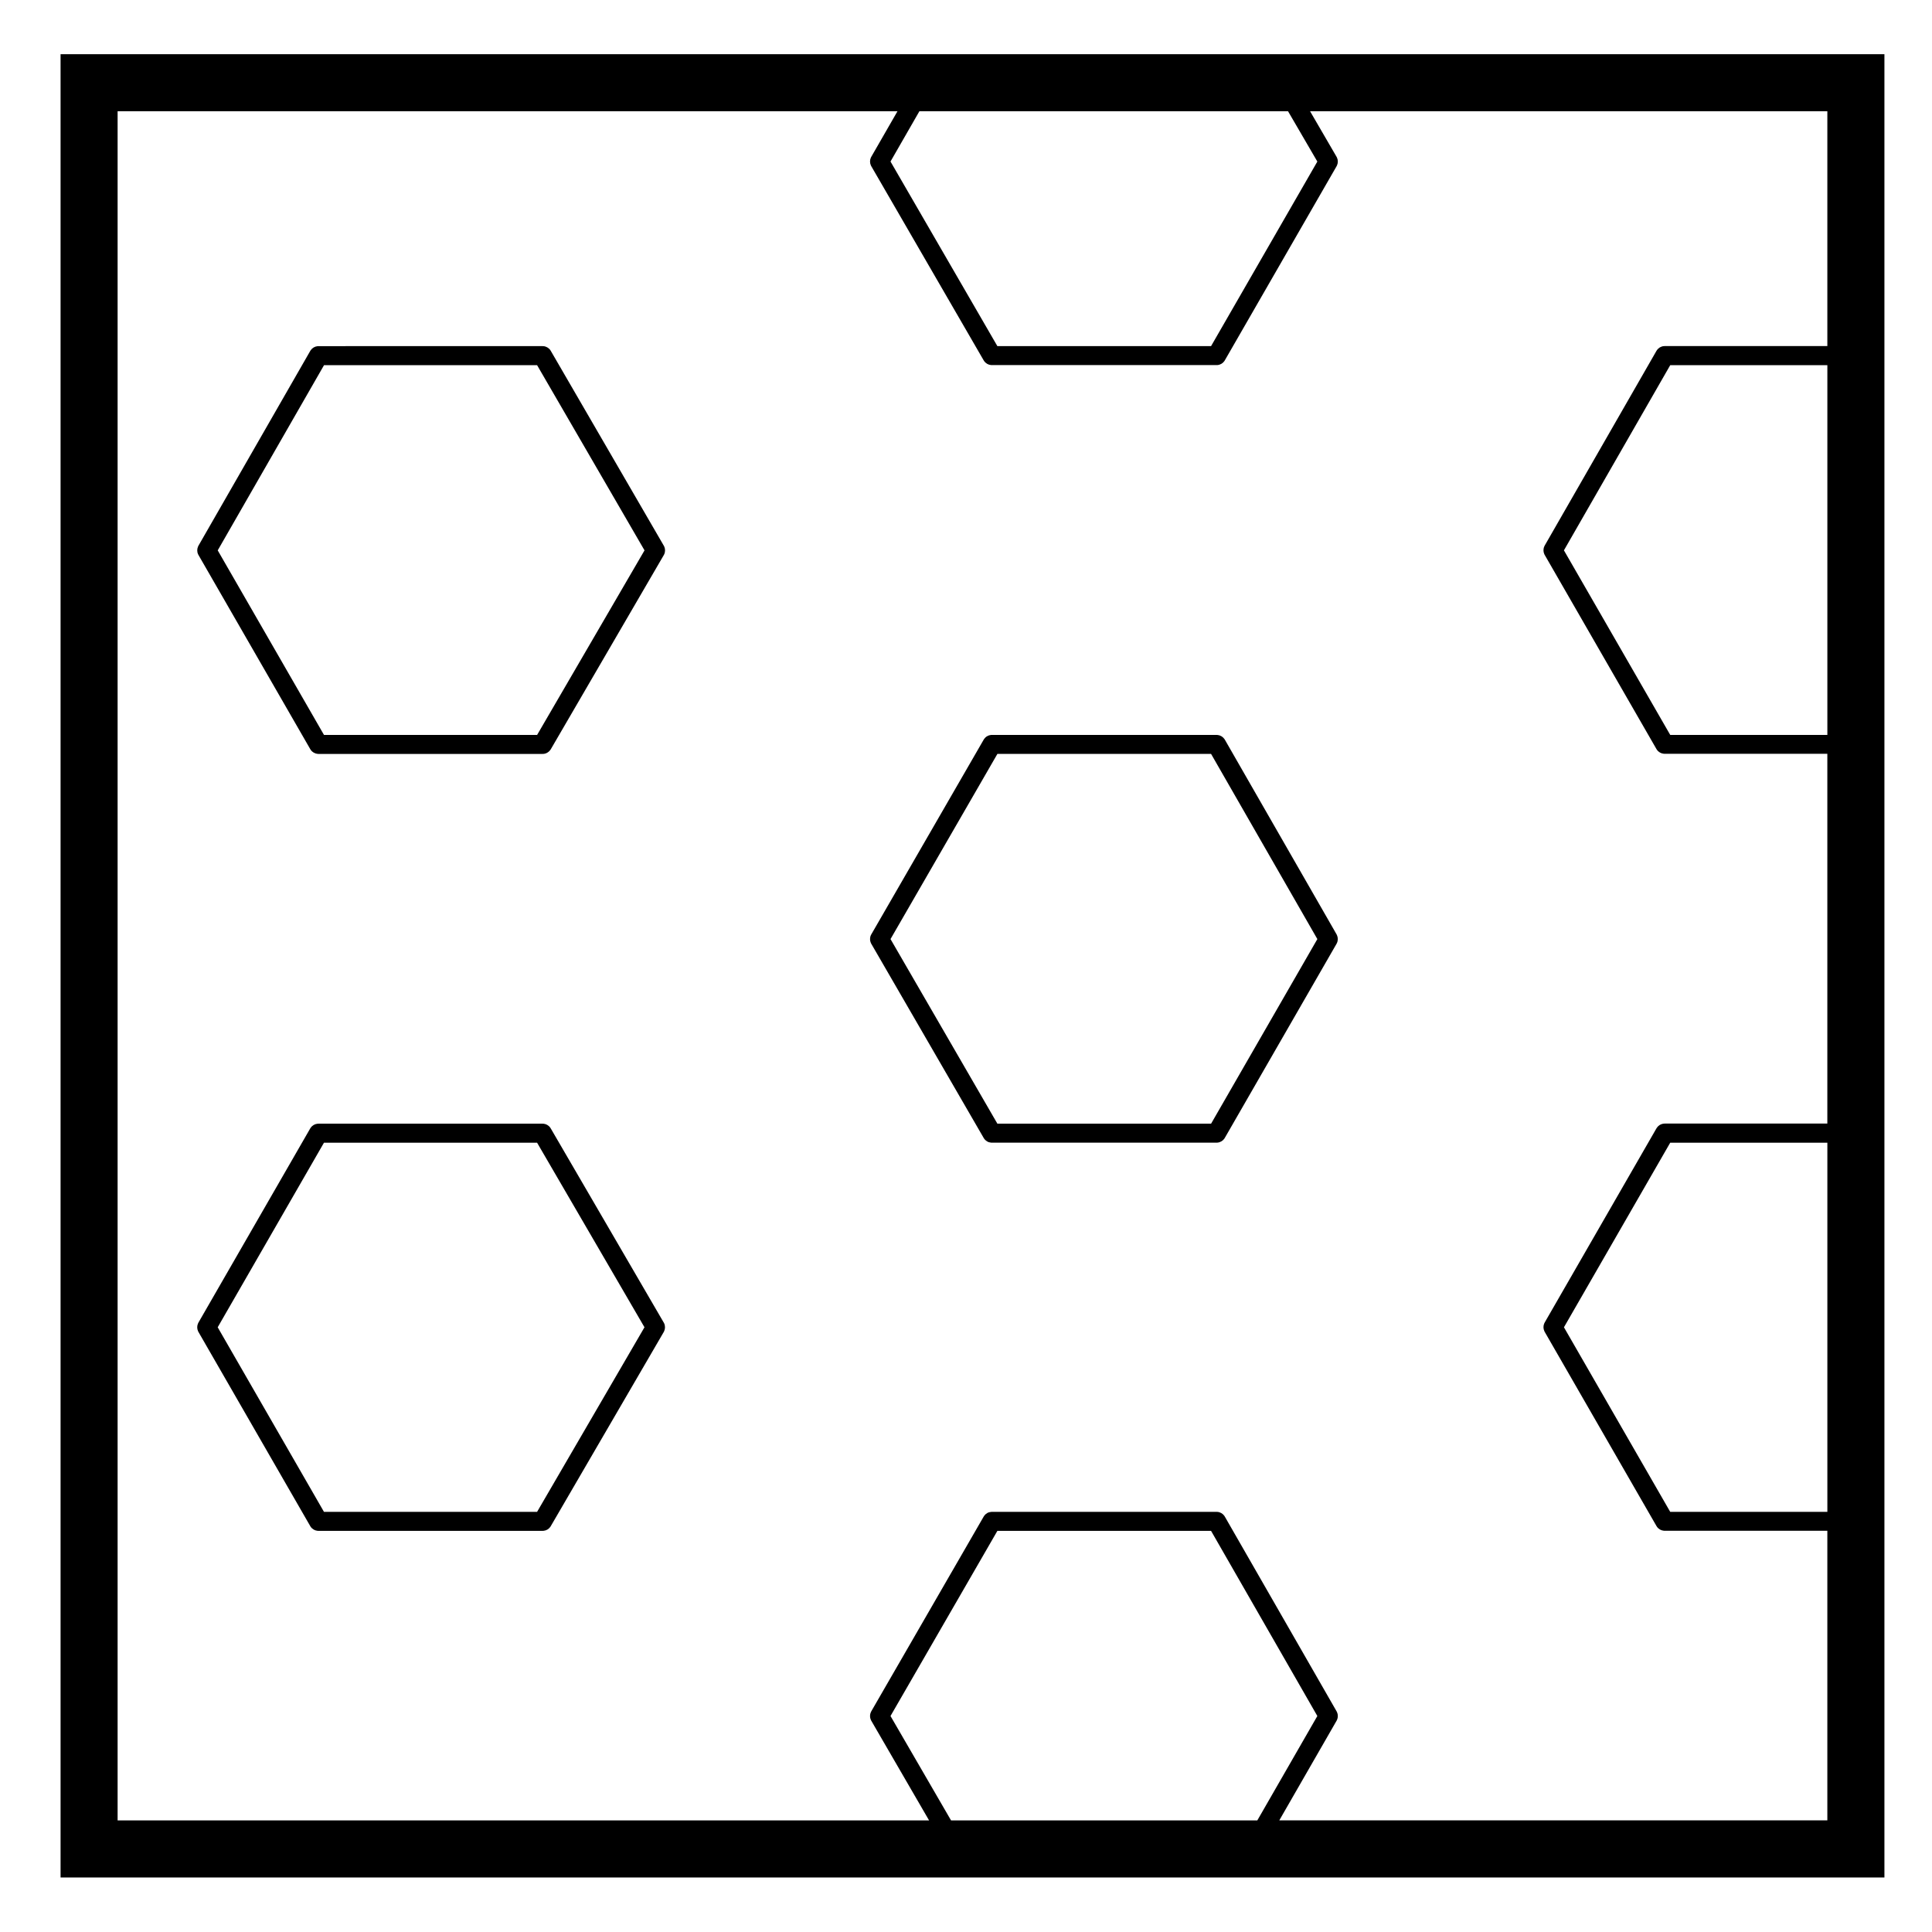
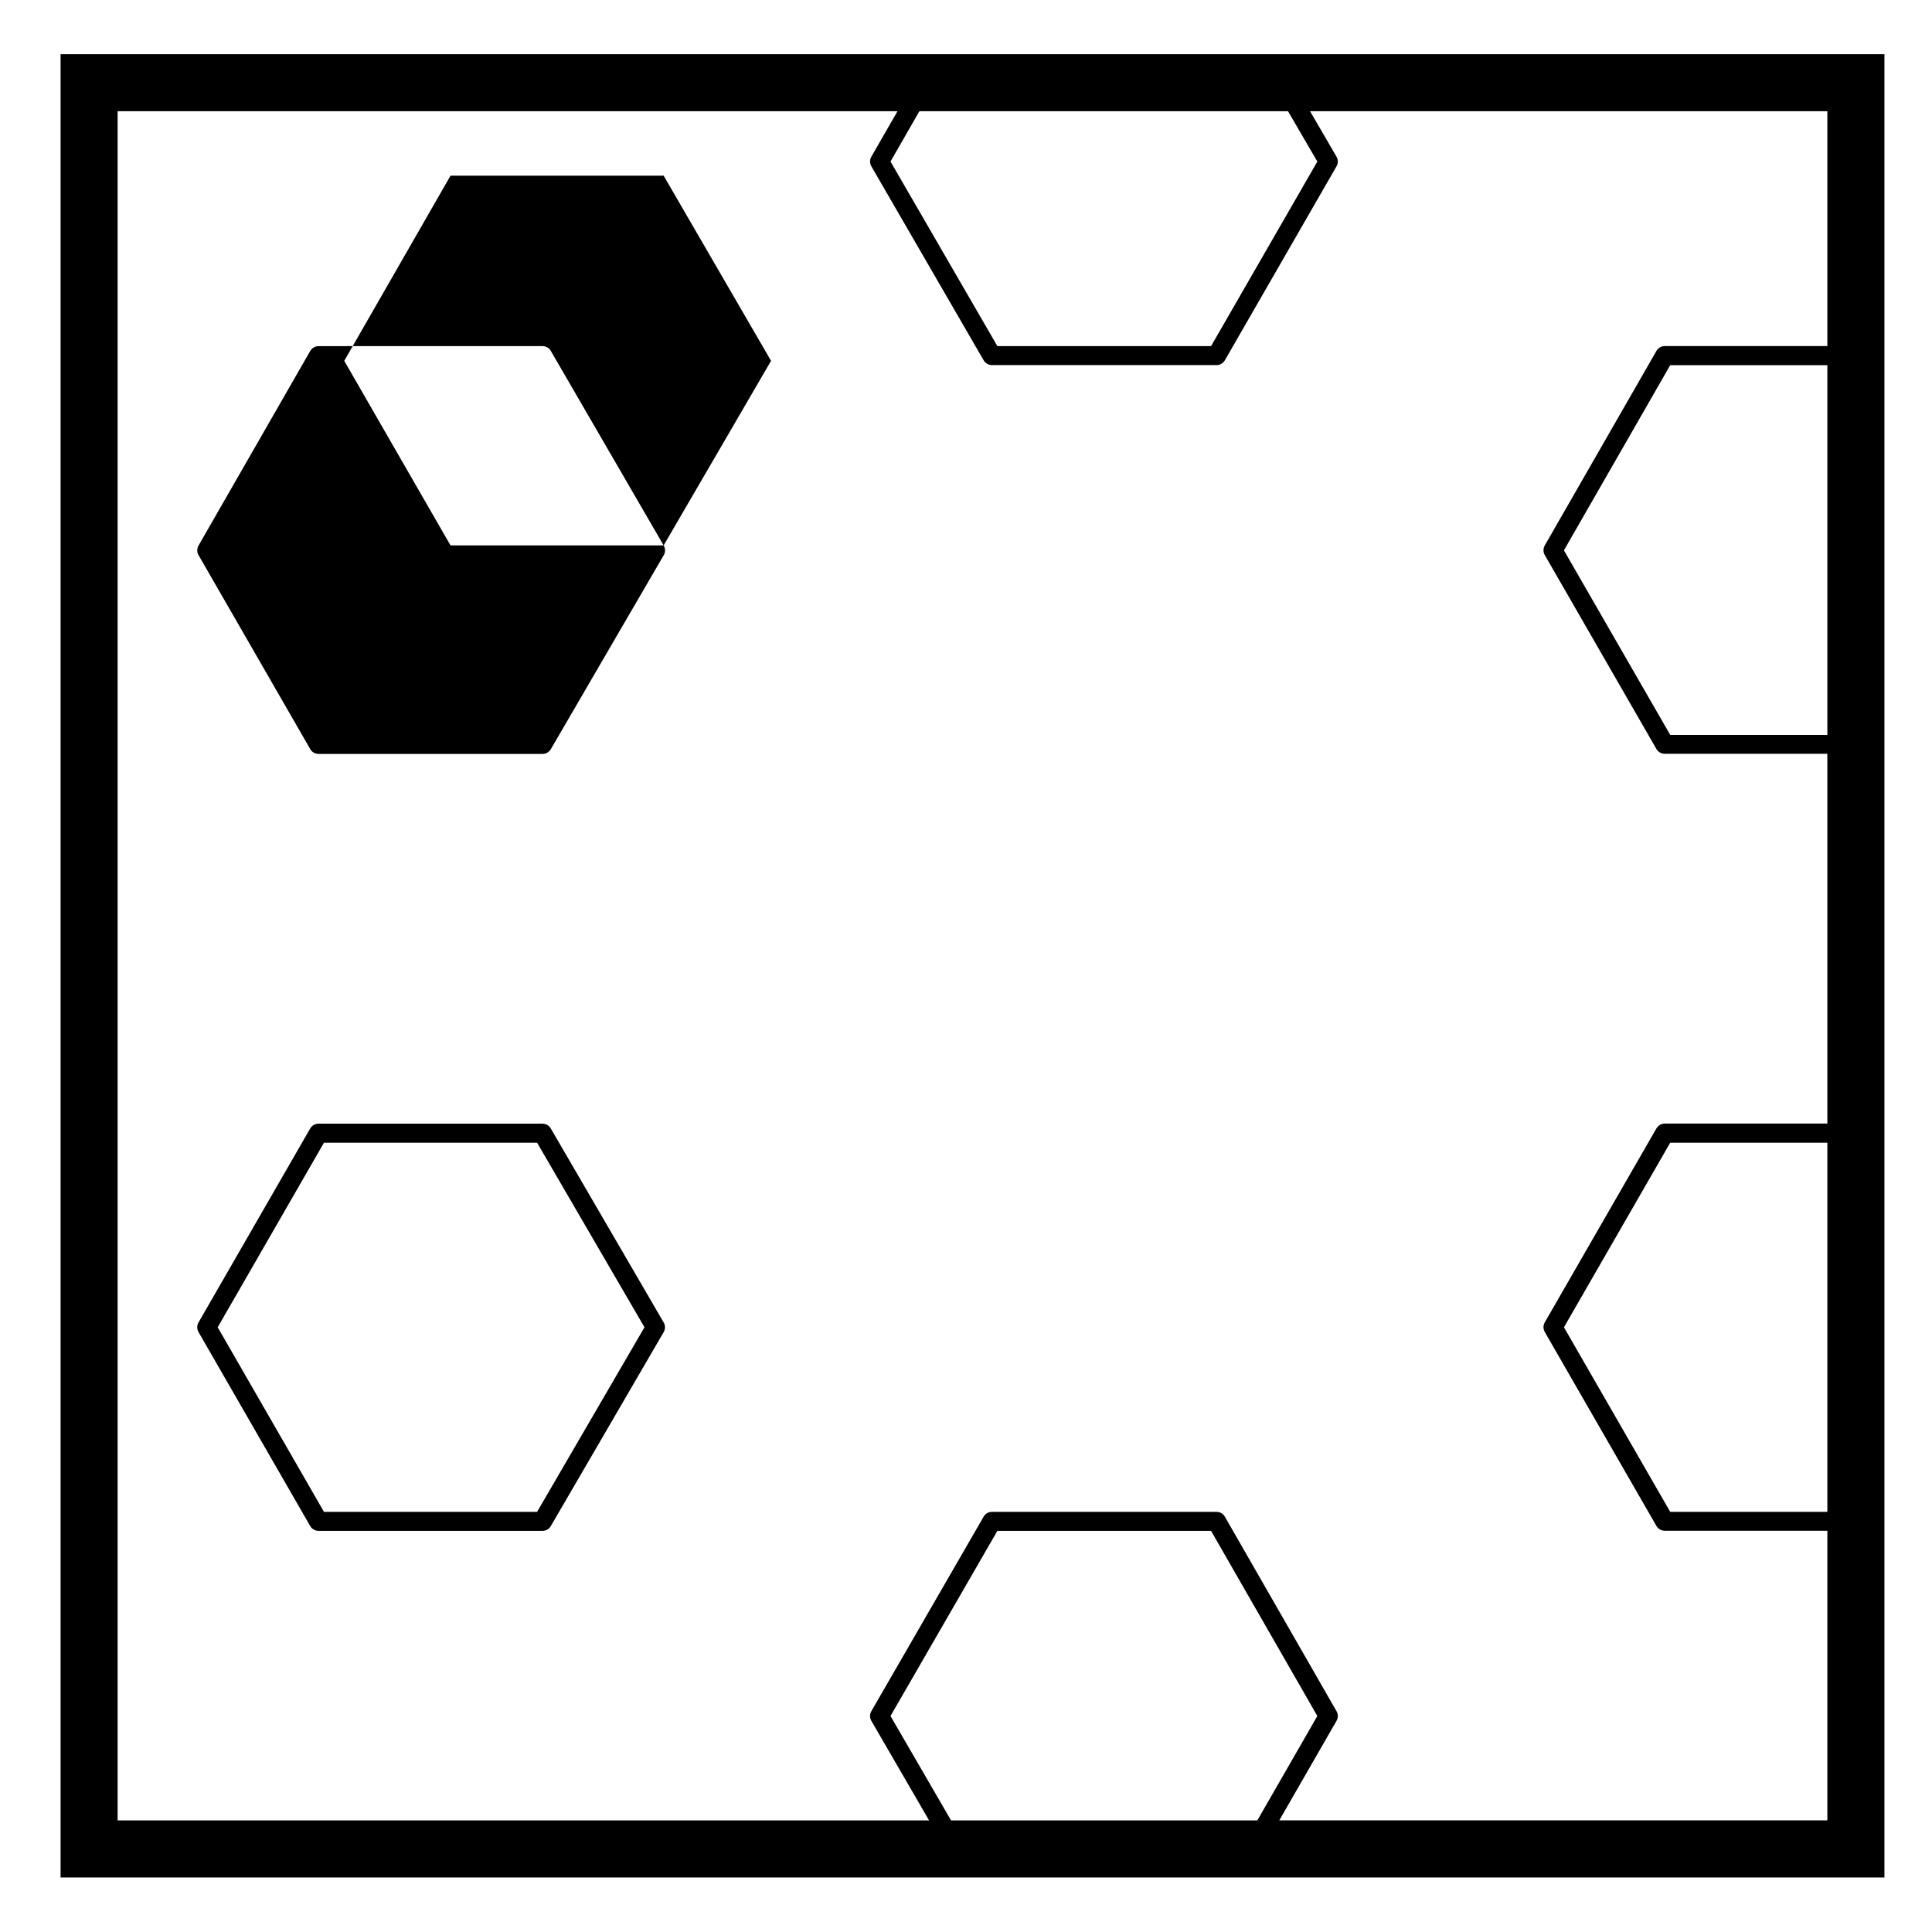
<svg xmlns="http://www.w3.org/2000/svg" fill="#000000" width="800px" height="800px" version="1.1" viewBox="144 144 512 512">
  <g>
-     <path d="m319.87 288.54-29.883-51.516c-0.047-0.086-0.102-0.168-0.156-0.246-0.211-0.297-0.484-0.535-0.781-0.711-0.312-0.18-0.66-0.297-1.031-0.328-0.09-0.012-0.18-0.016-0.277-0.012l-59.293 0.004c-0.102 0.004-0.191 0-0.289 0.012-0.371 0.035-0.719 0.152-1.027 0.332-0.301 0.176-0.57 0.418-0.781 0.715-0.055 0.082-0.105 0.16-0.152 0.242l-29.57 51.52c-0.051 0.086-0.102 0.176-0.137 0.266-0.152 0.332-0.223 0.684-0.223 1.031 0 0.352 0.07 0.707 0.227 1.043 0.039 0.086 0.086 0.172 0.133 0.25l29.57 51.352c0.047 0.086 0.102 0.172 0.156 0.246 0.215 0.309 0.488 0.551 0.801 0.727 0.297 0.172 0.629 0.281 0.988 0.316 0.09 0.012 0.176 0.016 0.266 0.016h0.047 59.289c0.102-0.016 0.207-0.004 0.309-0.012 0.363-0.035 0.699-0.152 0.996-0.324 0.301-0.172 0.57-0.414 0.785-0.707 0.059-0.082 0.109-0.168 0.16-0.25l29.883-51.348c0.051-0.086 0.098-0.172 0.137-0.258 0.156-0.336 0.23-0.699 0.227-1.059 0-0.348-0.074-0.695-0.223-1.027-0.047-0.09-0.098-0.184-0.148-0.273zm-33.531 50.227h-56.477l-28.164-48.914 28.168-49.074h56.473l28.465 49.074z" />
+     <path d="m319.87 288.54-29.883-51.516c-0.047-0.086-0.102-0.168-0.156-0.246-0.211-0.297-0.484-0.535-0.781-0.711-0.312-0.18-0.66-0.297-1.031-0.328-0.09-0.012-0.18-0.016-0.277-0.012l-59.293 0.004c-0.102 0.004-0.191 0-0.289 0.012-0.371 0.035-0.719 0.152-1.027 0.332-0.301 0.176-0.57 0.418-0.781 0.715-0.055 0.082-0.105 0.16-0.152 0.242l-29.57 51.52c-0.051 0.086-0.102 0.176-0.137 0.266-0.152 0.332-0.223 0.684-0.223 1.031 0 0.352 0.07 0.707 0.227 1.043 0.039 0.086 0.086 0.172 0.133 0.25l29.57 51.352c0.047 0.086 0.102 0.172 0.156 0.246 0.215 0.309 0.488 0.551 0.801 0.727 0.297 0.172 0.629 0.281 0.988 0.316 0.09 0.012 0.176 0.016 0.266 0.016h0.047 59.289c0.102-0.016 0.207-0.004 0.309-0.012 0.363-0.035 0.699-0.152 0.996-0.324 0.301-0.172 0.57-0.414 0.785-0.707 0.059-0.082 0.109-0.168 0.16-0.25l29.883-51.348c0.051-0.086 0.098-0.172 0.137-0.258 0.156-0.336 0.23-0.699 0.227-1.059 0-0.348-0.074-0.695-0.223-1.027-0.047-0.09-0.098-0.184-0.148-0.273zh-56.477l-28.164-48.914 28.168-49.074h56.473l28.465 49.074z" />
    <path d="m319.86 494.43-29.883-51.348c-0.051-0.086-0.102-0.168-0.156-0.246-0.215-0.309-0.5-0.543-0.805-0.727-0.297-0.168-0.625-0.277-0.973-0.312-0.105-0.004-0.207-0.012-0.312-0.012h-59.289c-0.105 0-0.211 0-0.312 0.016-0.363 0.035-0.707 0.152-1.008 0.328-0.297 0.172-0.562 0.406-0.777 0.707-0.059 0.086-0.109 0.168-0.16 0.258l-29.562 51.344c-0.051 0.086-0.098 0.168-0.133 0.258-0.152 0.332-0.227 0.691-0.227 1.043 0 0.352 0.074 0.711 0.227 1.055 0.039 0.082 0.082 0.168 0.133 0.246l29.57 51.352c0.047 0.09 0.102 0.168 0.152 0.246 0.223 0.309 0.5 0.551 0.812 0.73 0.297 0.168 0.625 0.277 0.977 0.312 0.09 0.012 0.18 0.016 0.266 0.016h0.047 59.289c0.102-0.016 0.207-0.004 0.309-0.016 0.367-0.035 0.711-0.145 1.012-0.324 0.297-0.176 0.559-0.406 0.77-0.699 0.059-0.082 0.109-0.168 0.16-0.258l29.883-51.352c0.055-0.09 0.105-0.188 0.145-0.289 0.145-0.324 0.215-0.672 0.215-1.012 0-0.352-0.07-0.719-0.227-1.055-0.039-0.09-0.09-0.172-0.141-0.262zm-33.527 50.23h-56.477l-28.164-48.918 28.164-48.914h56.477l28.461 48.914z" />
-     <path d="m498.18 391.57-29.562-51.508c-0.051-0.09-0.105-0.172-0.16-0.25-0.215-0.301-0.492-0.543-0.797-0.719-0.297-0.172-0.637-0.281-0.992-0.316-0.102-0.012-0.188-0.012-0.309-0.012l-59.445-0.004c-0.117 0-0.203 0-0.309 0.012-0.363 0.035-0.707 0.152-1.004 0.328-0.309 0.172-0.57 0.414-0.785 0.711-0.059 0.082-0.105 0.168-0.156 0.25l-29.73 51.508c-0.051 0.082-0.098 0.168-0.137 0.25-0.156 0.344-0.227 0.707-0.227 1.062 0 0.336 0.074 0.68 0.215 1.008 0.039 0.098 0.09 0.188 0.145 0.277l29.727 51.352c0.051 0.09 0.102 0.168 0.156 0.246 0.211 0.301 0.484 0.539 0.785 0.719 0.301 0.18 0.656 0.293 1.023 0.324 0.082 0.012 0.156 0.012 0.238 0.012h0.051 59.445c0.098 0 0.188 0 0.281-0.012 0.379-0.035 0.742-0.156 1.055-0.344 0.293-0.168 0.543-0.398 0.75-0.68 0.059-0.09 0.117-0.176 0.172-0.277l29.562-51.352c0.051-0.082 0.09-0.16 0.125-0.246 0.156-0.336 0.23-0.695 0.23-1.047 0-0.348-0.074-0.699-0.223-1.039-0.023-0.082-0.074-0.168-0.125-0.254zm-33.227 50.215h-56.637l-28.32-48.918 28.324-49.07h56.629l28.164 49.07z" />
    <path d="m167.61 158.37h-7.559v483.18h483.34v-483.18zm460.66 180.39h-41.645l-28.168-48.914 28.172-49.074h41.641zm0 205.9h-41.645l-28.164-48.918 28.164-48.914h41.645zm-142.93-371.18 7.769 13.336-28.164 48.91h-56.633l-28.32-48.918 7.656-13.324zm-89.301 452.95-16.047-27.668 28.324-49.066h56.629l28.164 49.066-15.91 27.668zm86.977 0 15.164-26.371c0.051-0.082 0.102-0.168 0.137-0.258 0.145-0.332 0.223-0.691 0.223-1.031 0-0.352-0.074-0.707-0.223-1.039-0.039-0.09-0.09-0.176-0.137-0.262l-29.566-51.508c-0.051-0.09-0.105-0.168-0.16-0.258-0.215-0.297-0.484-0.535-0.785-0.711-0.309-0.176-0.648-0.297-1.02-0.324-0.098-0.016-0.203-0.02-0.293-0.016l-59.445 0.004c-0.105-0.004-0.195 0.004-0.297 0.016h-0.004c-0.367 0.035-0.715 0.145-1.02 0.328-0.297 0.172-0.555 0.402-0.766 0.695-0.059 0.082-0.117 0.172-0.168 0.266l-29.73 51.504c-0.051 0.09-0.102 0.176-0.137 0.266-0.152 0.332-0.227 0.691-0.223 1.043 0 0.348 0.074 0.699 0.223 1.031 0.039 0.09 0.09 0.176 0.141 0.266l15.285 26.359-215.05 0.004v-452.96h206.68l-6.918 12.031c-0.051 0.086-0.098 0.172-0.137 0.258-0.152 0.336-0.227 0.695-0.223 1.047 0 0.344 0.074 0.691 0.223 1.023 0.039 0.098 0.09 0.188 0.141 0.273l29.727 51.352c0.051 0.086 0.102 0.168 0.156 0.242 0.215 0.301 0.492 0.543 0.797 0.727 0.297 0.168 0.629 0.277 0.984 0.312 0.09 0.012 0.176 0.016 0.266 0.016h0.051 59.445c0.102-0.016 0.207-0.004 0.309-0.012 0.371-0.035 0.719-0.156 1.023-0.332 0.289-0.172 0.551-0.402 0.754-0.684 0.059-0.09 0.117-0.176 0.172-0.273l29.562-51.348c0.051-0.086 0.102-0.172 0.137-0.262 0.152-0.336 0.227-0.695 0.223-1.047-0.004-0.344-0.074-0.691-0.223-1.023-0.047-0.098-0.09-0.188-0.145-0.277l-6.992-12.023h137.09v62.242h-43.055c-0.09 0.004-0.191 0-0.289 0.012-0.371 0.035-0.73 0.156-1.043 0.336-0.293 0.172-0.551 0.402-0.754 0.691-0.059 0.086-0.117 0.176-0.168 0.266l-29.57 51.516c-0.051 0.082-0.09 0.168-0.125 0.25-0.156 0.336-0.227 0.695-0.227 1.047 0 0.344 0.07 0.684 0.215 1.012 0.039 0.098 0.09 0.188 0.145 0.277l29.559 51.348c0.051 0.086 0.105 0.172 0.156 0.246 0.215 0.301 0.492 0.543 0.797 0.719 0.297 0.172 0.637 0.281 0.992 0.316 0.09 0.012 0.176 0.016 0.266 0.016h0.047 43.051v97.992h-43.051c-0.105-0.004-0.211 0-0.312 0.012-0.363 0.039-0.711 0.156-1.012 0.332-0.297 0.176-0.559 0.414-0.766 0.707-0.059 0.086-0.117 0.168-0.168 0.258l-29.559 51.348c-0.059 0.09-0.105 0.176-0.145 0.277-0.145 0.328-0.215 0.68-0.215 1.023 0 0.348 0.07 0.699 0.227 1.039 0.039 0.09 0.086 0.172 0.133 0.262l29.562 51.352c0.051 0.09 0.102 0.168 0.156 0.246 0.215 0.309 0.492 0.551 0.805 0.73 0.297 0.168 0.629 0.277 0.984 0.312 0.09 0.012 0.176 0.016 0.266 0.016h0.047 43.051v76.734l-145.25 0.004z" />
  </g>
</svg>